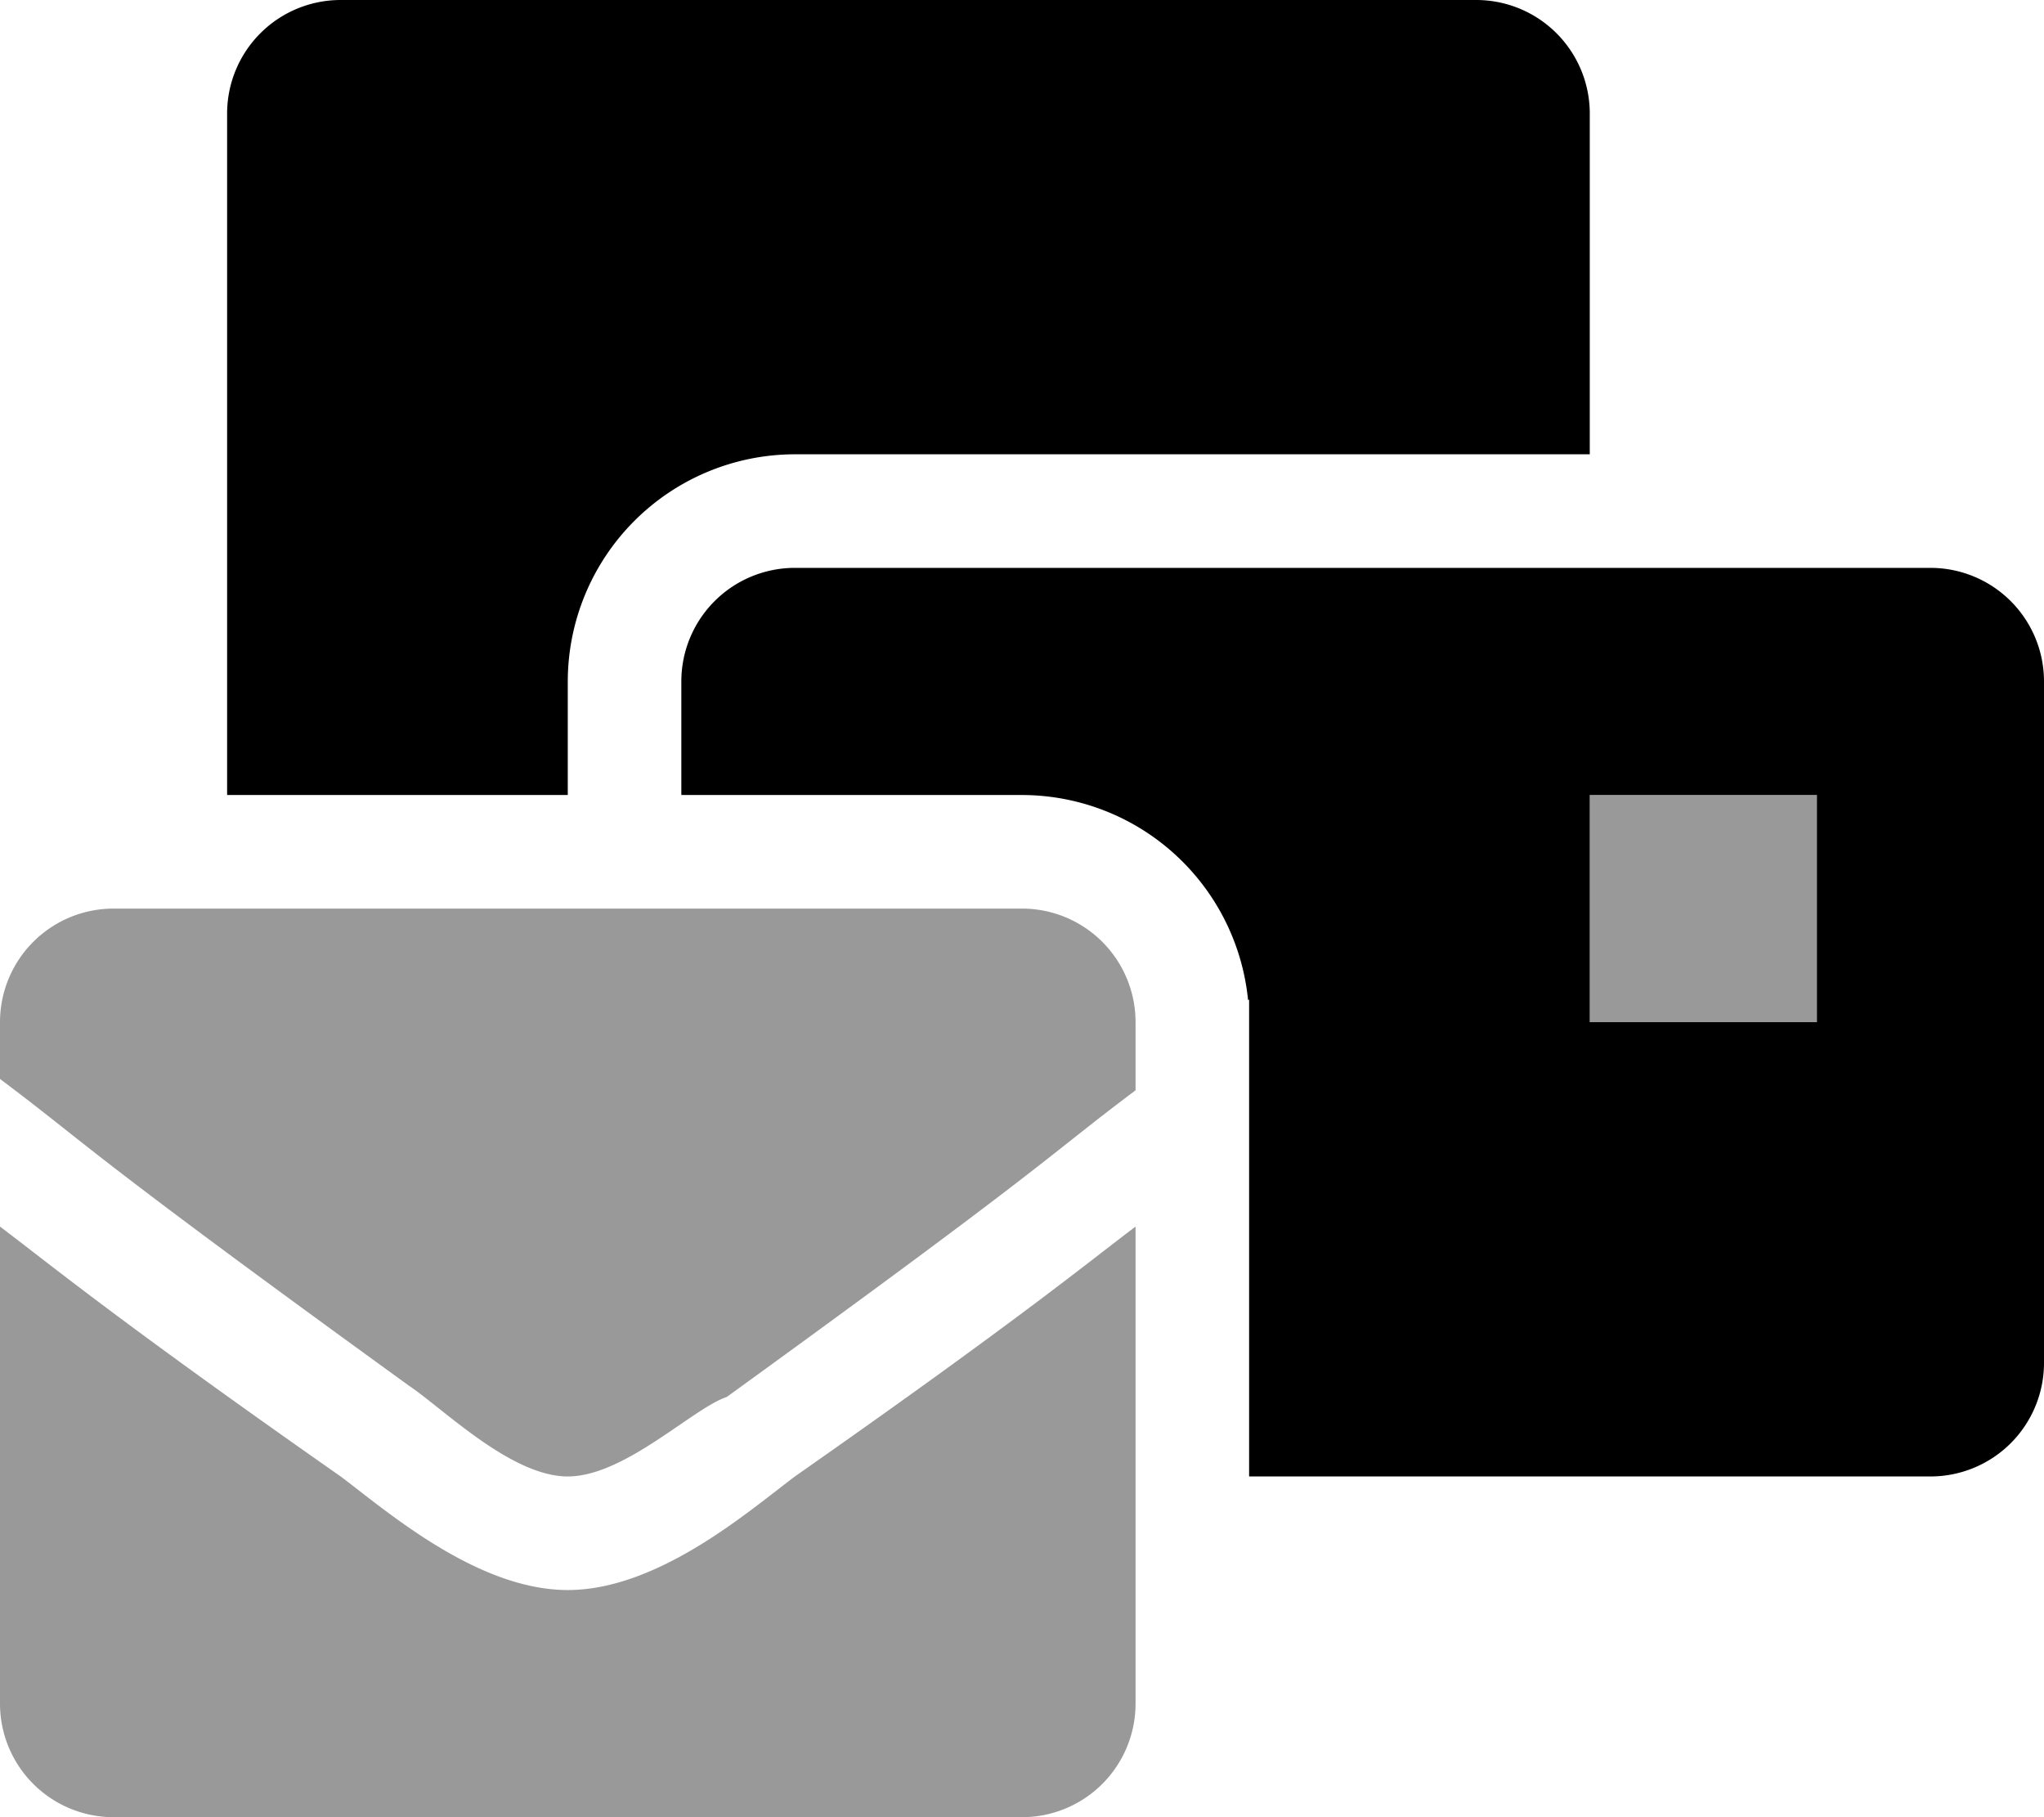
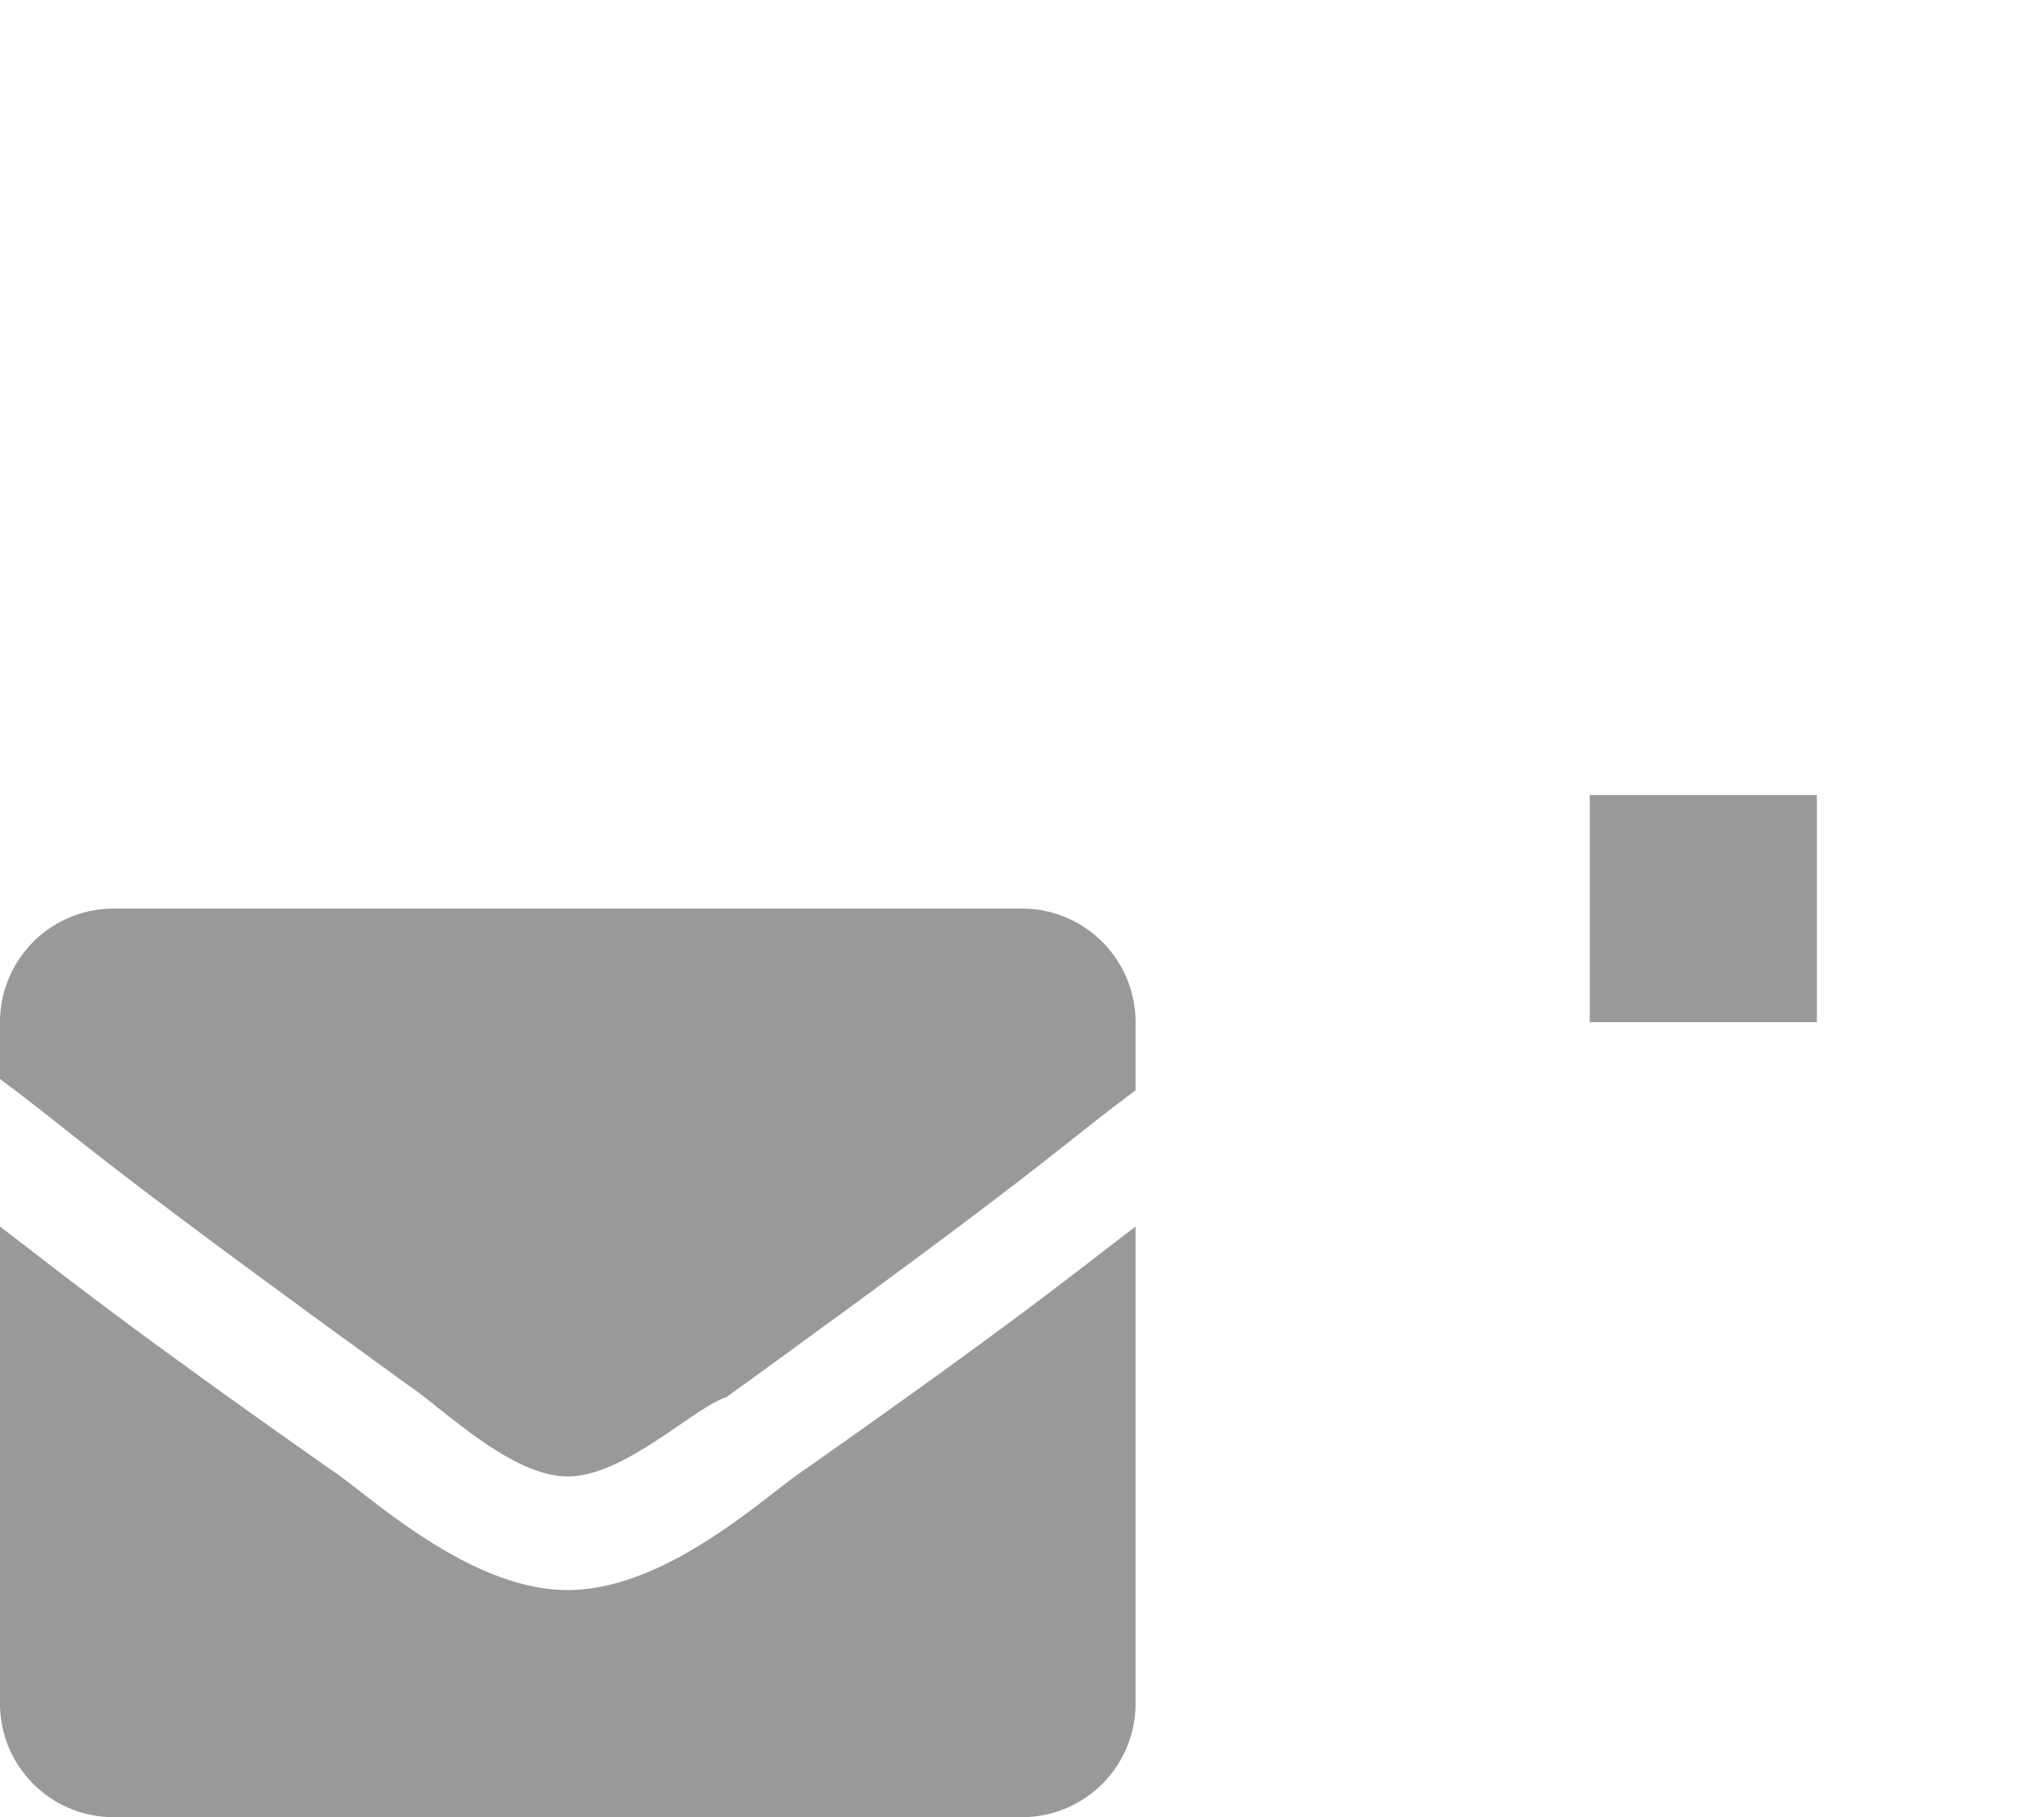
<svg xmlns="http://www.w3.org/2000/svg" viewBox="0 0 576 512">
  <defs>
    <style>.fa-secondary{opacity:.4}</style>
  </defs>
  <path d="M288 256H32a32 32 0 0 0-32 32v16c25.6 19.2 22.4 19.2 115.2 86.4 9.6 6.4 28.8 25.6 44.8 25.6s35.2-19.2 44.8-22.4c92.8-67.2 89.6-67.2 115.2-86.4V288a32 32 0 0 0-32-32zM160 448c-25.6 0-51.2-22.4-64-32-64-44.8-83.2-60.8-96-70.4V480a32 32 0 0 0 32 32h256a32 32 0 0 0 32-32V345.6c-12.8 9.6-32 25.6-96 70.4-12.8 9.6-38.4 32-64 32zm288-224v64h64v-64z" class="fa-secondary" />
-   <path d="M544 160H224a32 32 0 0 0-32 32v32h96a64.09 64.09 0 0 1 63.71 57.82l.29-.22V416h192a32 32 0 0 0 32-32V192a32 32 0 0 0-32-32zm-32 128h-64v-64h64zm-64-160V32a32 32 0 0 0-32-32H96a32 32 0 0 0-32 32v192h96v-32a64.07 64.07 0 0 1 64-64z" class="fa-primary" />
</svg>